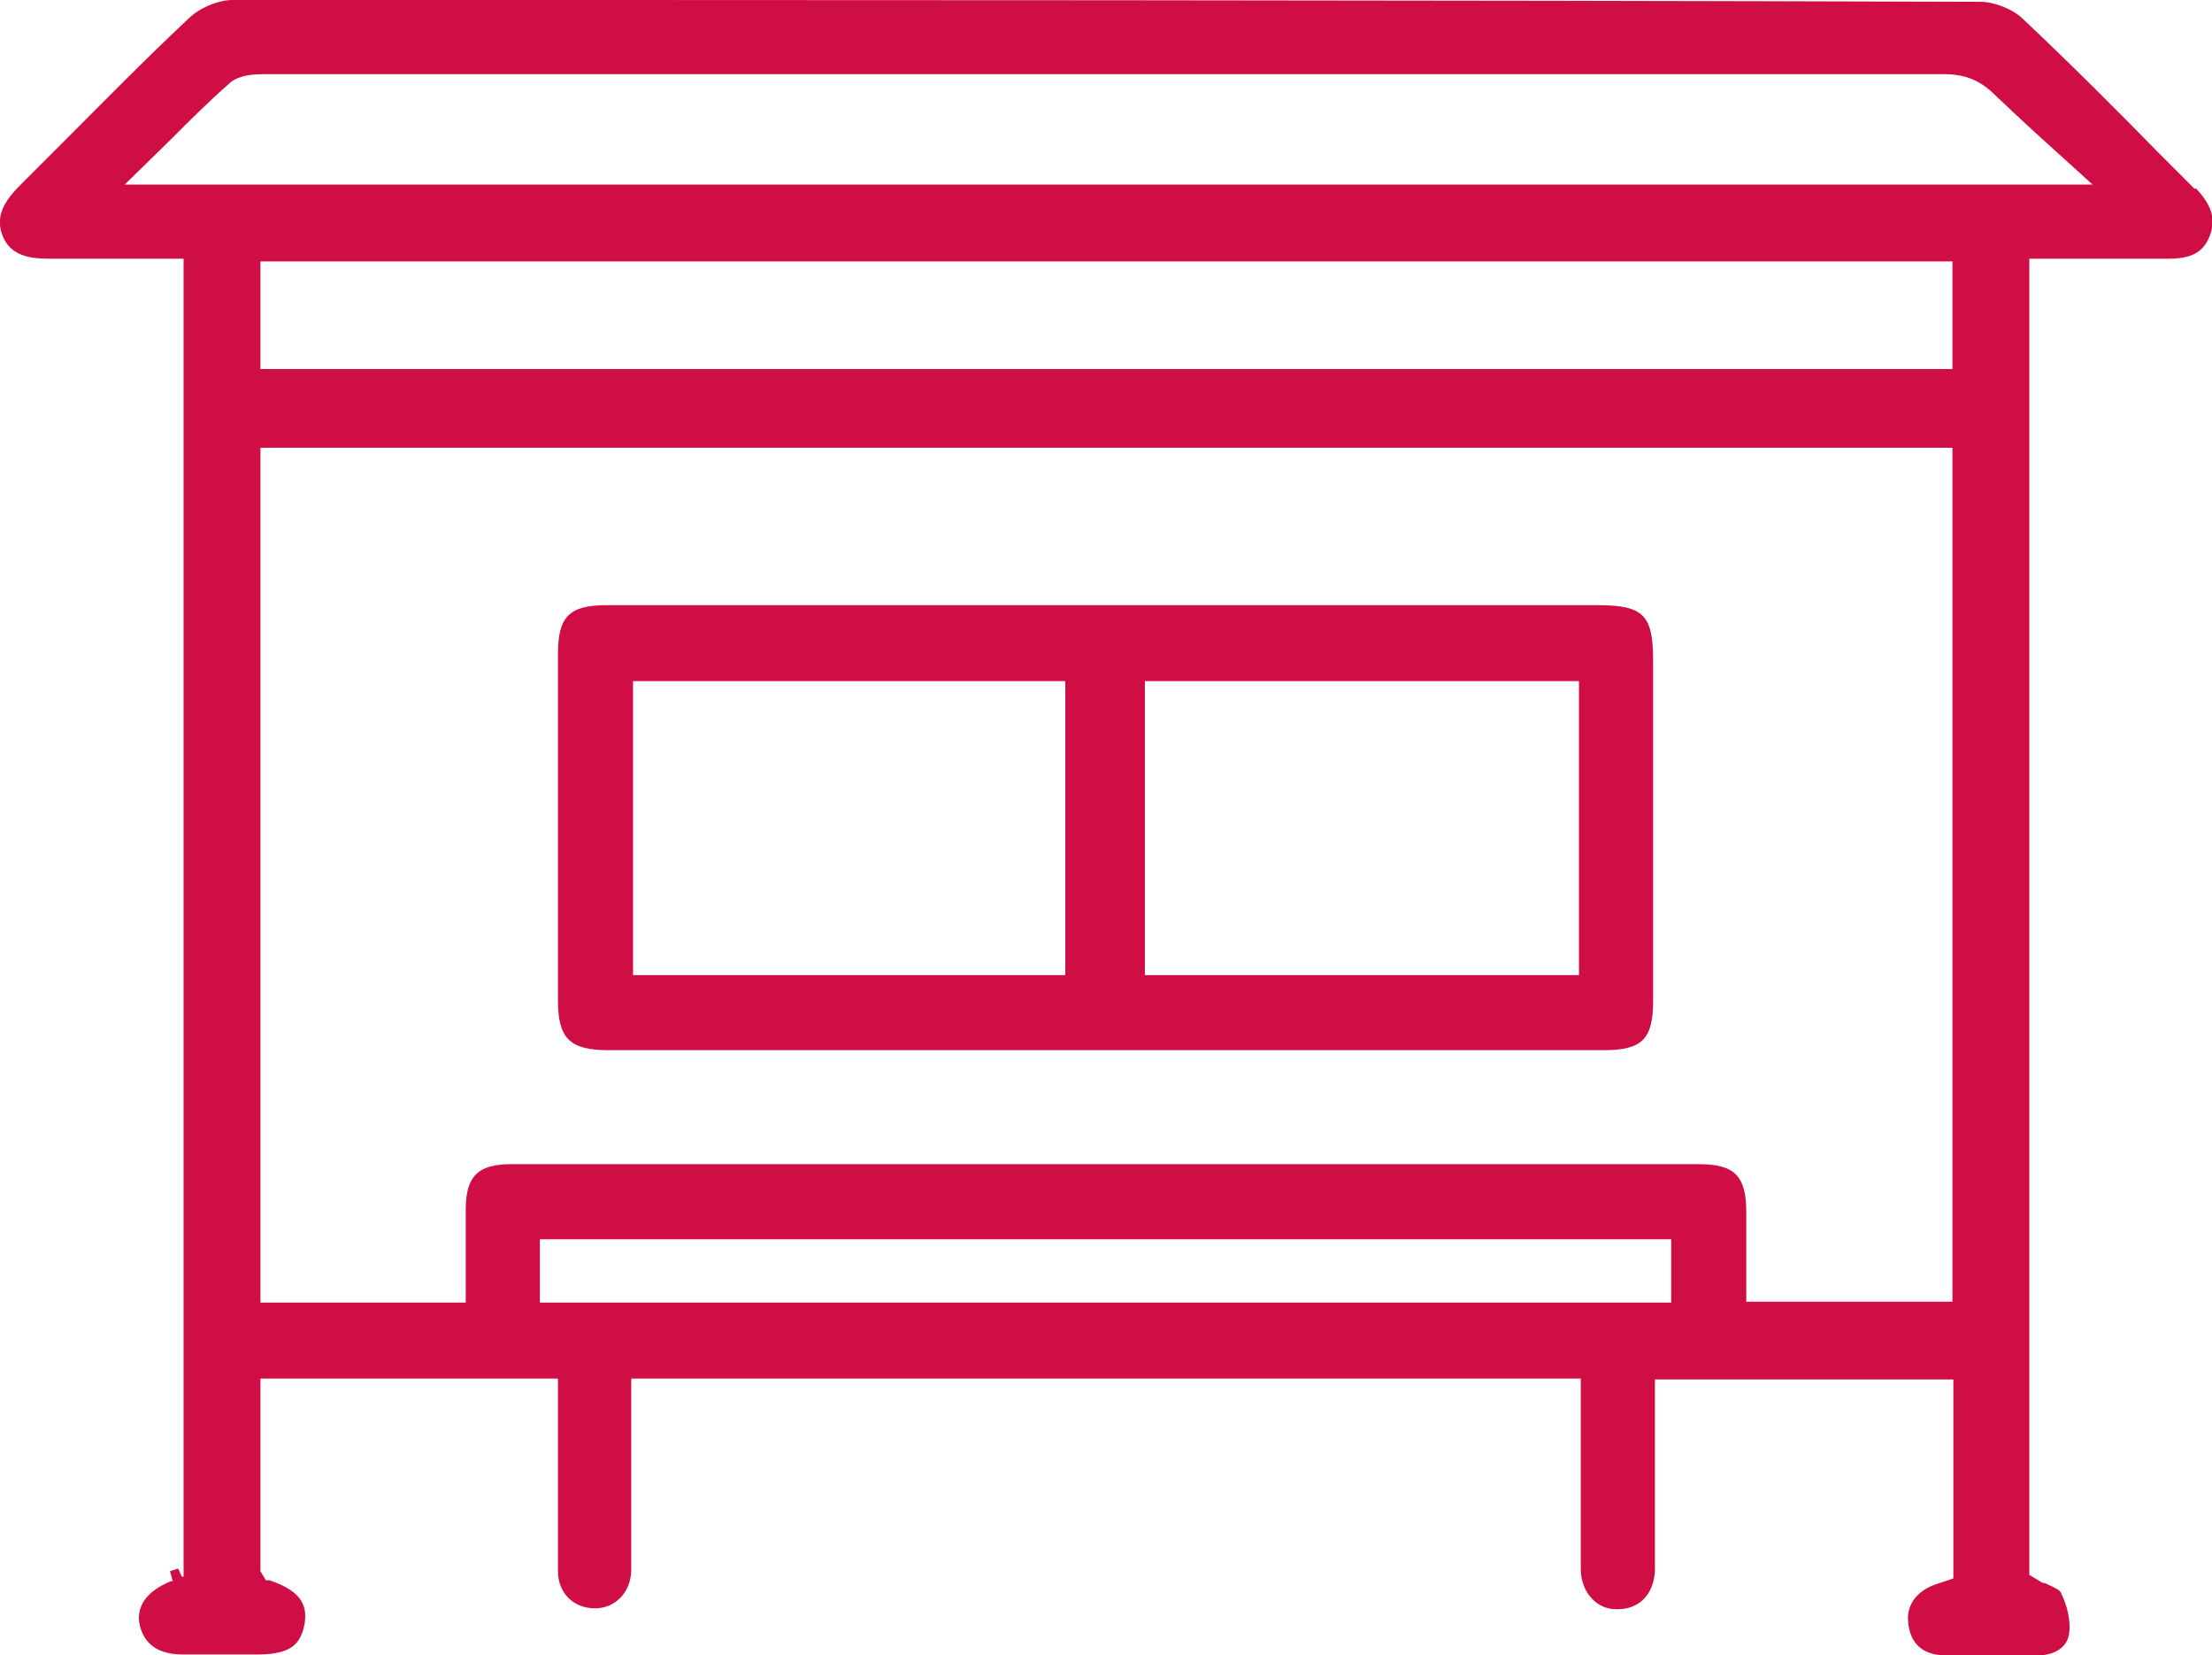
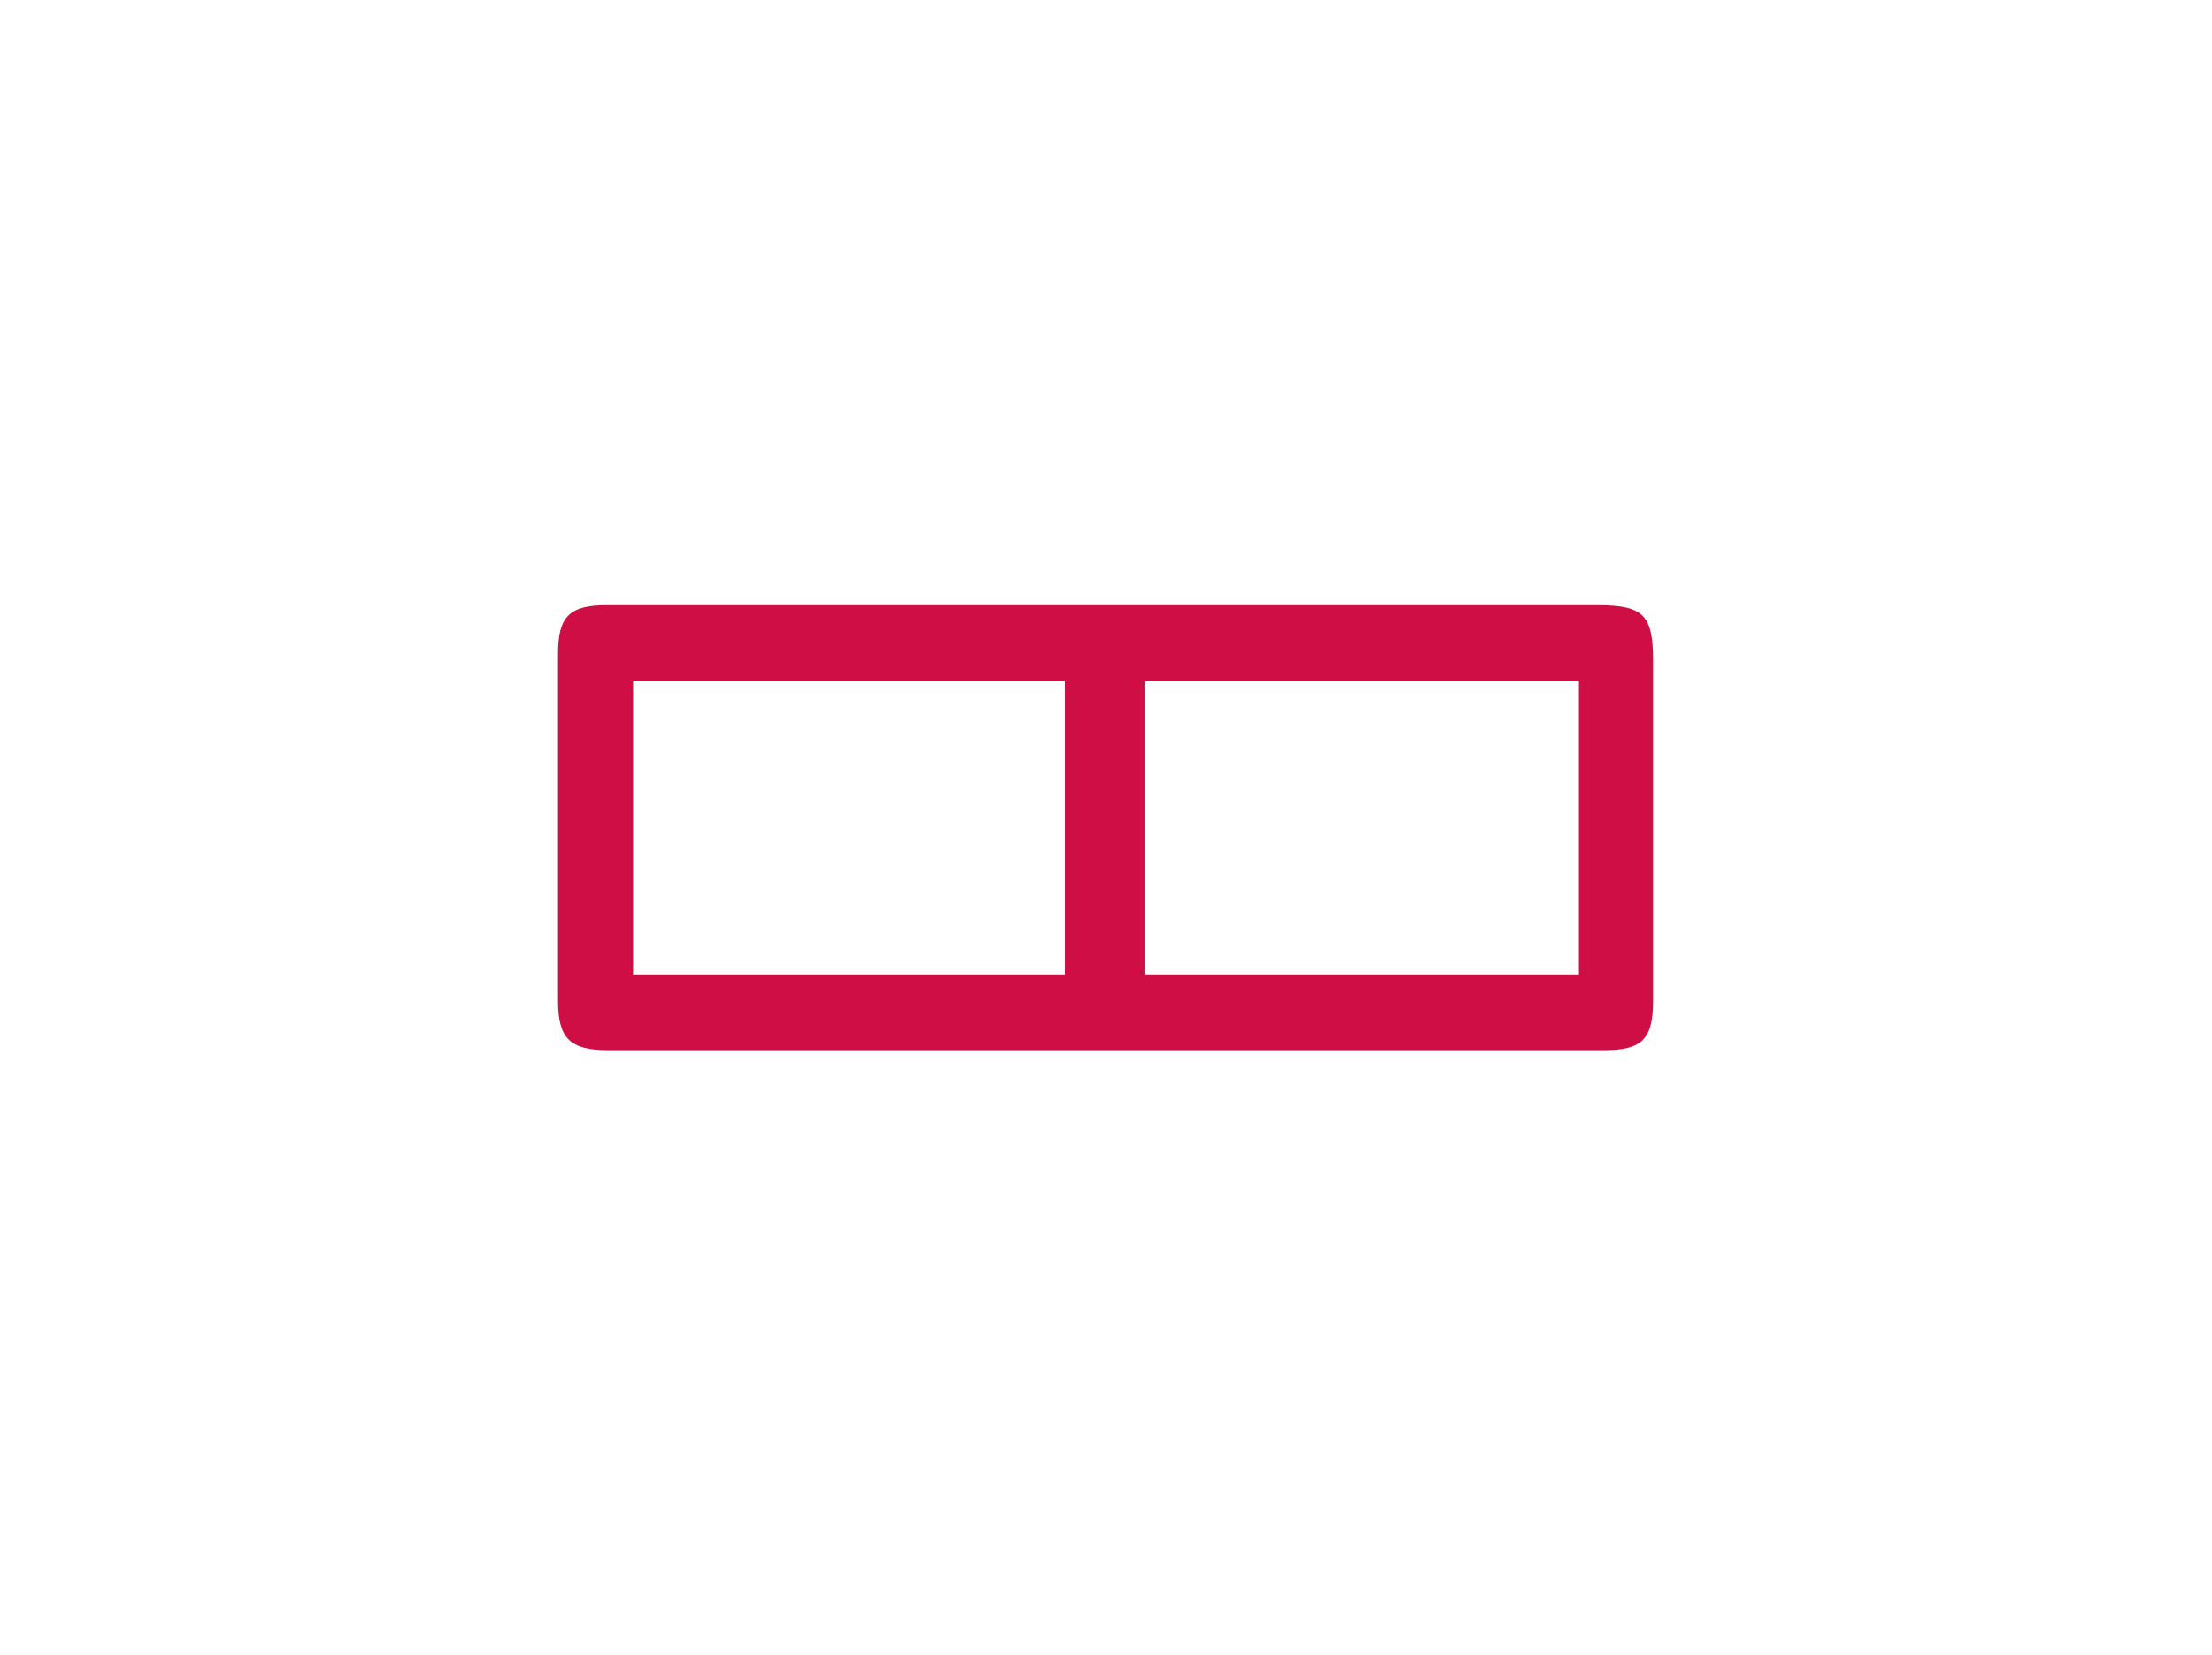
<svg xmlns="http://www.w3.org/2000/svg" viewBox="0 0 24.46 18.3">
  <defs>
    <style>.d{fill:#d00e46;}</style>
  </defs>
  <g id="a" />
  <g id="b">
    <g id="c">
      <g>
-         <path class="d" d="M24.27,2.09l-.42-.42c-.45-.46-.96-.97-1.48-1.46-.11-.11-.32-.19-.47-.19C15.55,0,9.04,0,2.57,0c-.16,0-.37,.09-.49,.21-.48,.45-.95,.93-1.37,1.35l-.49,.49C0,2.27-.04,2.43,.03,2.61c.09,.22,.3,.25,.52,.25,.32,0,.63,0,.96,0h.52v14.57h-.02l-.04-.09-.09,.03,.03,.11h-.02c-.12,.05-.39,.18-.35,.46,.03,.16,.13,.35,.48,.35,.28,0,.55,0,.83,0,.39,0,.48-.13,.52-.35,.02-.16,0-.34-.39-.47h-.04l-.06-.1v-2.13h3.29v1.12c0,.32,0,.67,0,1.01,0,.24,.17,.41,.41,.41,.22,0,.39-.17,.4-.41,0-.13,0-.27,0-.39v-1.74h10.5v.71c0,.47,0,.94,0,1.4,0,.13,.05,.25,.13,.33,.07,.07,.16,.11,.26,.11h.02c.24,0,.4-.17,.41-.43,0-.22,0-.46,0-.77v-1.34h3.3v2.2l-.18,.06c-.22,.07-.34,.23-.32,.42,.02,.24,.16,.36,.39,.37,.17,0,.34,.01,.52,.01s.35,0,.54-.01c.07,0,.3-.03,.33-.24,.02-.14-.02-.31-.09-.45-.01-.03-.05-.05-.18-.11h-.02s-.07-.04-.1-.06l-.05-.03V2.86h.54c.34,0,.66,0,.98,0h.02c.25,0,.38-.07,.45-.24,.08-.19,.03-.35-.15-.54Zm-5.79,11.61v.7H5.97v-.7h12.51Zm3.11-10.81v1.19H2.88v-1.19H21.59Zm-2.28,10.51c0-.4-.13-.53-.52-.53-4.38,0-8.76,0-13.14,0-.36,0-.5,.13-.5,.5,0,.1,0,.21,0,.31v.72H2.88V4.95H21.59V14.39h-2.28v-.54c0-.15,0-.31,0-.46Zm3.83-11.36H1.38l.48-.47c.23-.23,.45-.45,.69-.66,.1-.08,.25-.09,.37-.09,2.23,0,4.47,0,6.7,0h6.48c2.01,0,3.7,0,5.4,0,.23,0,.4,.07,.56,.23,.18,.17,.36,.34,.56,.52l.53,.48Z" />
        <path class="d" d="M17.66,6.69H9.41c-.9,0-1.8,0-2.7,0-.42,0-.54,.13-.54,.54v3.83c0,.42,.13,.55,.56,.55,1.83,0,3.67,0,5.5,0s3.67,0,5.5,0c.43,0,.55-.12,.55-.55,0-.83,0-1.67,0-2.5v-1.25c0-.51-.1-.62-.62-.62Zm-.2,.84v3.25h-4.8v-3.25h4.8Zm-5.68,0v3.25H7v-3.25h4.79Z" />
      </g>
    </g>
  </g>
</svg>